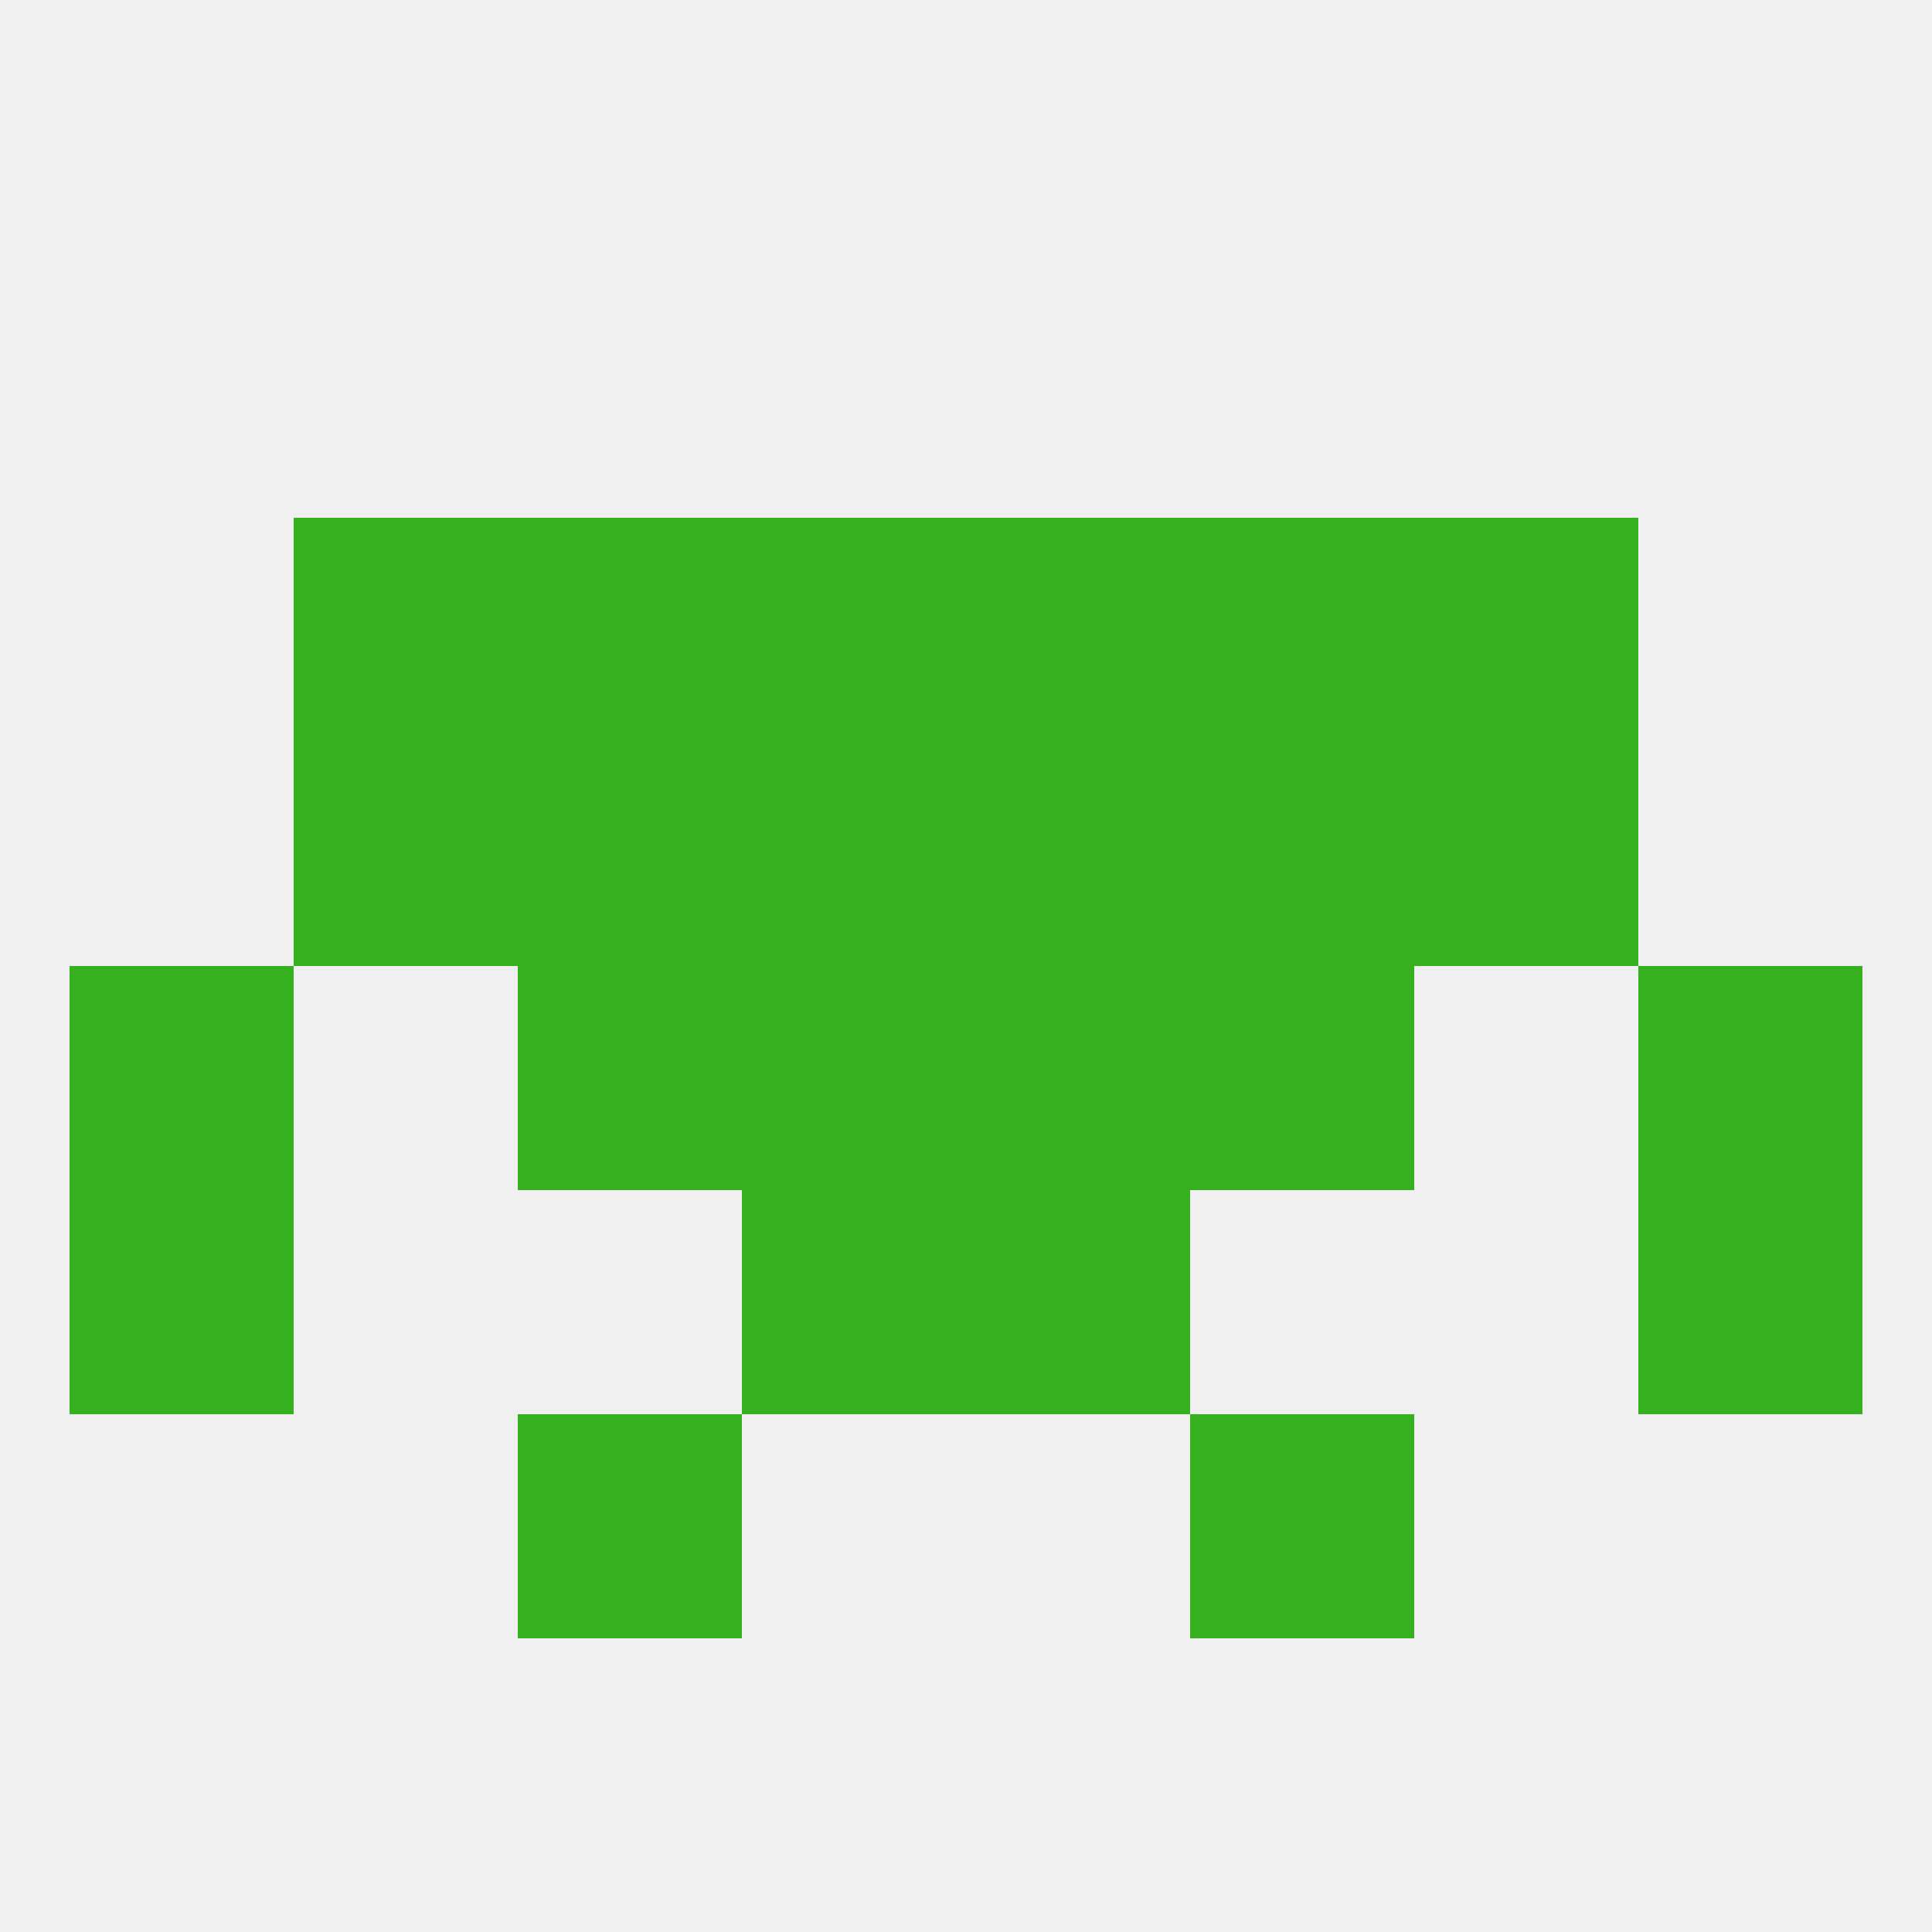
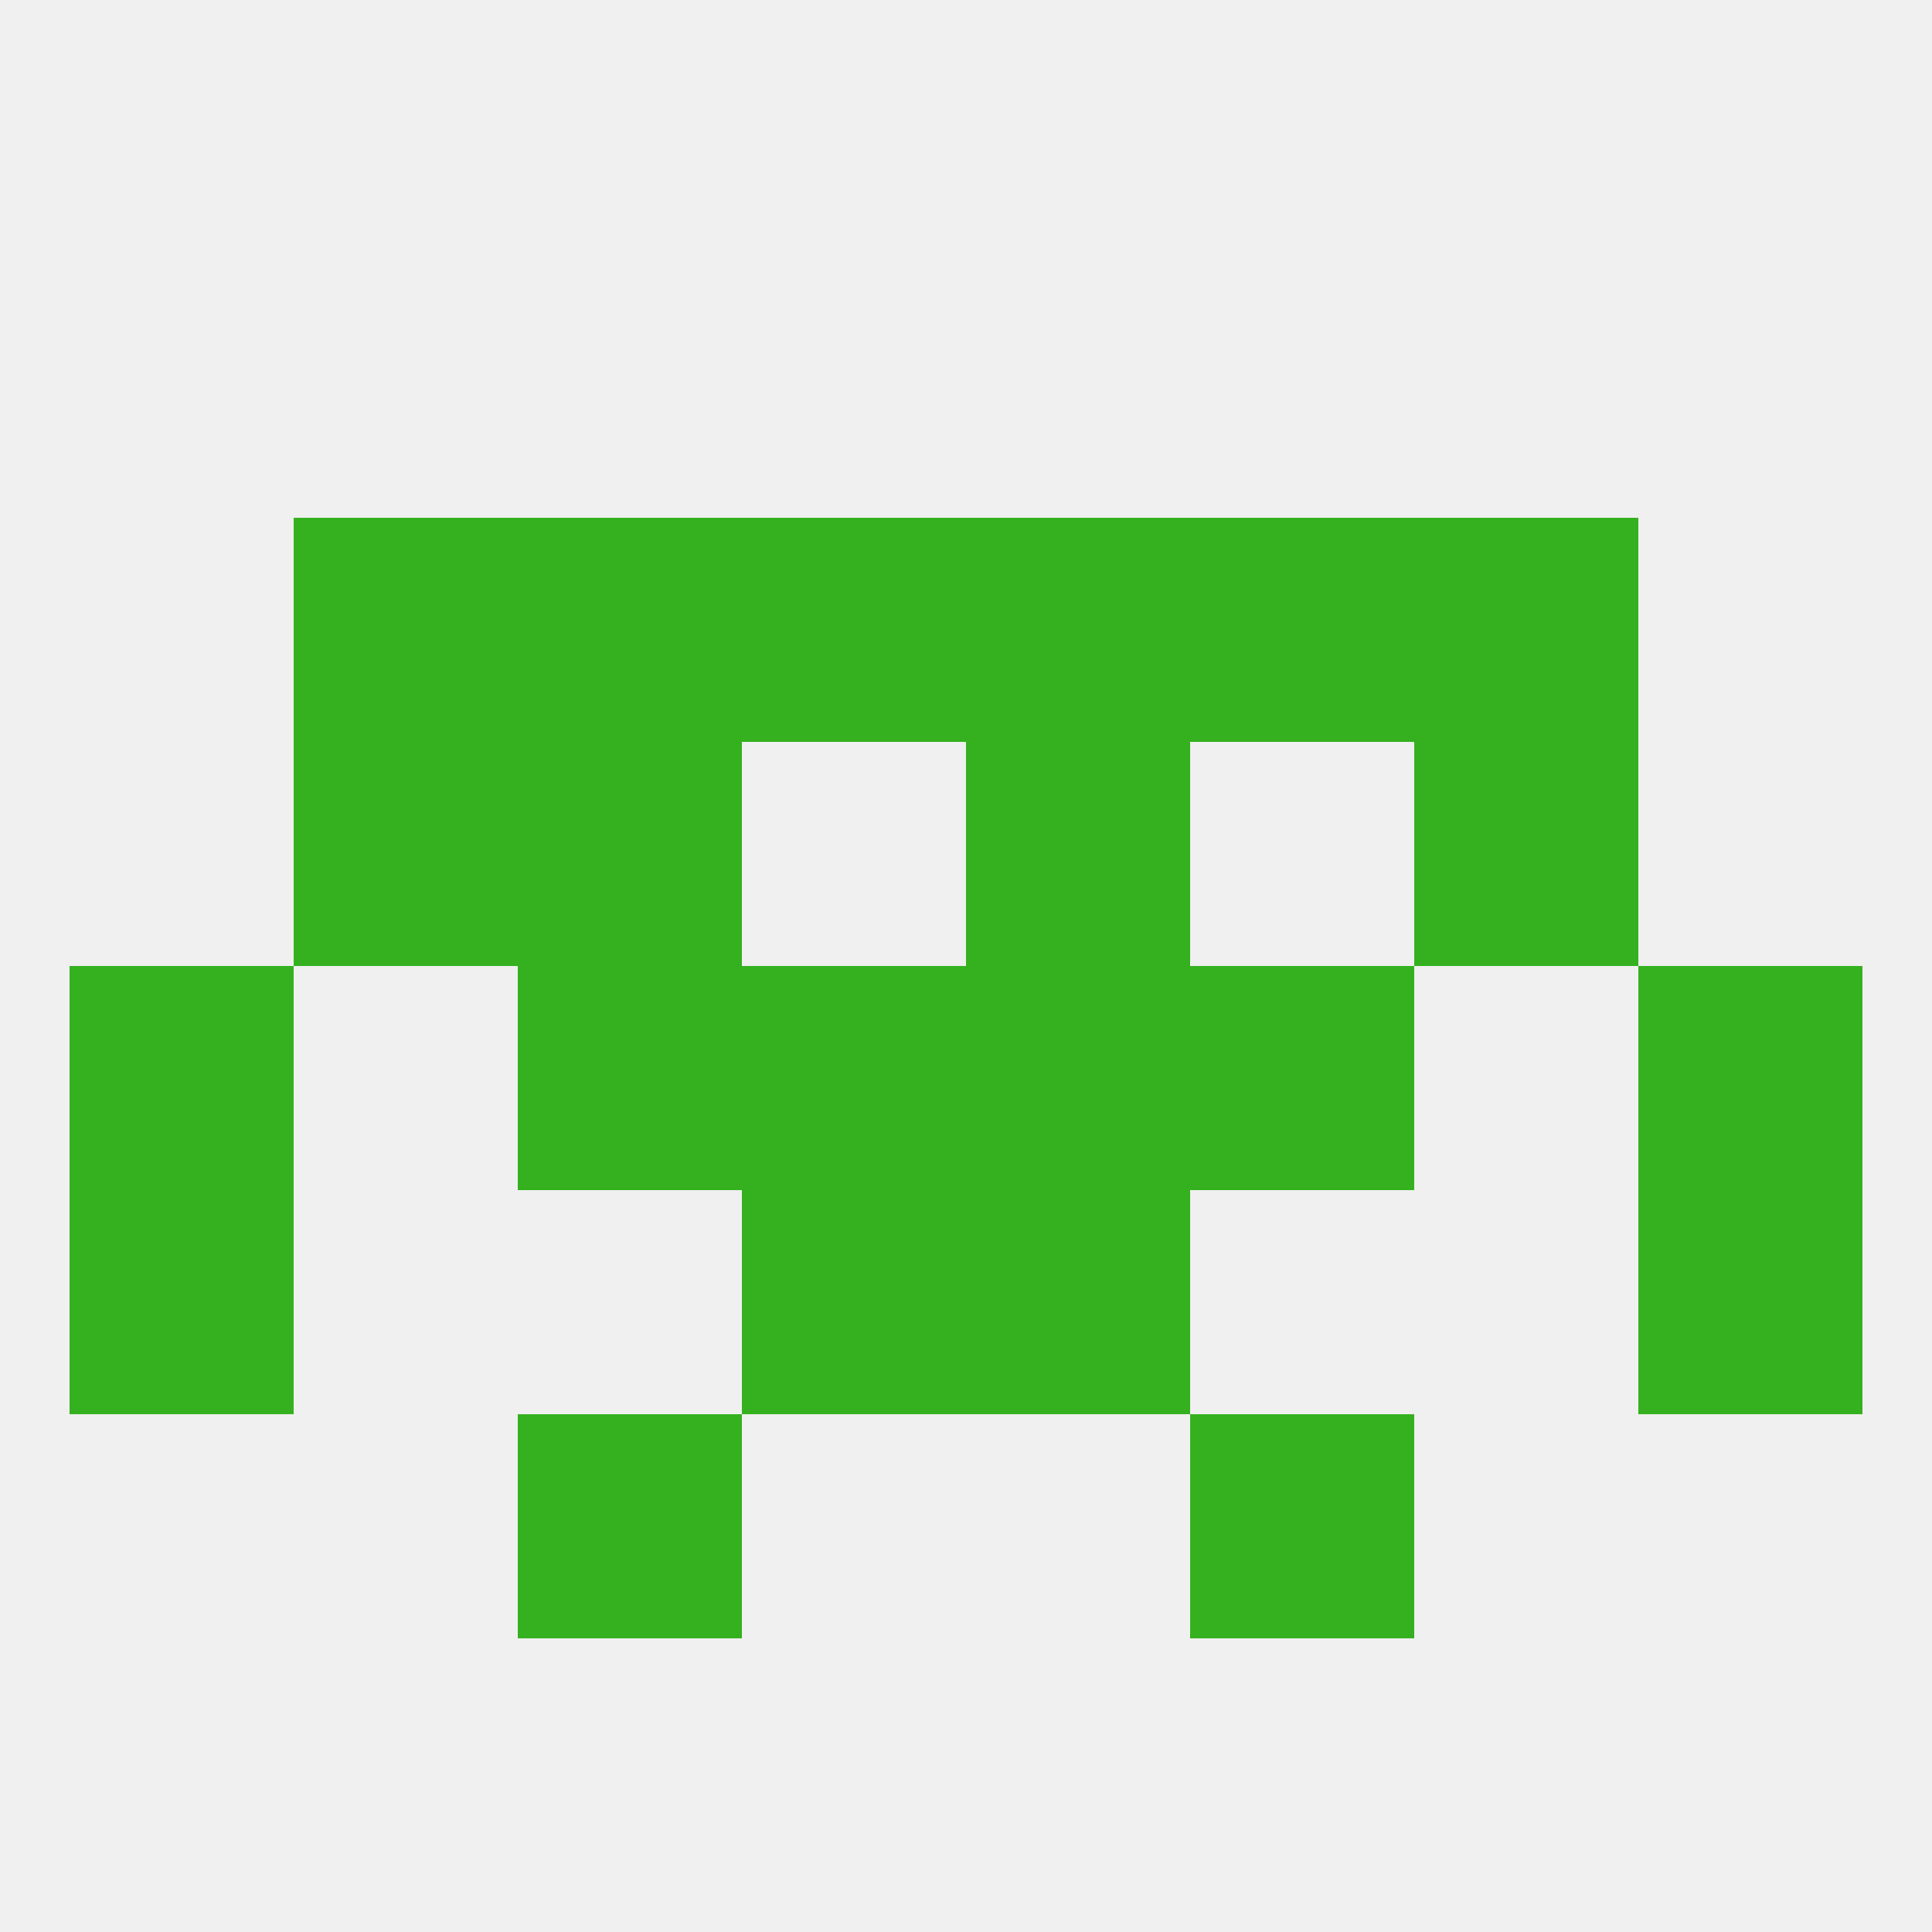
<svg xmlns="http://www.w3.org/2000/svg" version="1.1" baseprofile="full" width="250" height="250" viewBox="0 0 250 250">
  <rect width="100%" height="100%" fill="rgba(240,240,240,255)" />
  <rect x="154" y="125" width="29" height="29" fill="rgba(53,177,31,255)" />
  <rect x="96" y="125" width="29" height="29" fill="rgba(53,177,31,255)" />
  <rect x="125" y="125" width="29" height="29" fill="rgba(53,177,31,255)" />
  <rect x="9" y="125" width="29" height="29" fill="rgba(53,177,31,255)" />
  <rect x="212" y="125" width="29" height="29" fill="rgba(53,177,31,255)" />
  <rect x="67" y="125" width="29" height="29" fill="rgba(53,177,31,255)" />
  <rect x="67" y="96" width="29" height="29" fill="rgba(53,177,31,255)" />
-   <rect x="154" y="96" width="29" height="29" fill="rgba(53,177,31,255)" />
  <rect x="38" y="96" width="29" height="29" fill="rgba(53,177,31,255)" />
  <rect x="183" y="96" width="29" height="29" fill="rgba(53,177,31,255)" />
-   <rect x="96" y="96" width="29" height="29" fill="rgba(53,177,31,255)" />
  <rect x="125" y="96" width="29" height="29" fill="rgba(53,177,31,255)" />
  <rect x="67" y="67" width="29" height="29" fill="rgba(53,177,31,255)" />
  <rect x="154" y="67" width="29" height="29" fill="rgba(53,177,31,255)" />
  <rect x="96" y="67" width="29" height="29" fill="rgba(53,177,31,255)" />
  <rect x="125" y="67" width="29" height="29" fill="rgba(53,177,31,255)" />
  <rect x="38" y="67" width="29" height="29" fill="rgba(53,177,31,255)" />
  <rect x="183" y="67" width="29" height="29" fill="rgba(53,177,31,255)" />
  <rect x="96" y="154" width="29" height="29" fill="rgba(53,177,31,255)" />
  <rect x="125" y="154" width="29" height="29" fill="rgba(53,177,31,255)" />
  <rect x="9" y="154" width="29" height="29" fill="rgba(53,177,31,255)" />
  <rect x="212" y="154" width="29" height="29" fill="rgba(53,177,31,255)" />
  <rect x="67" y="183" width="29" height="29" fill="rgba(53,177,31,255)" />
  <rect x="154" y="183" width="29" height="29" fill="rgba(53,177,31,255)" />
</svg>